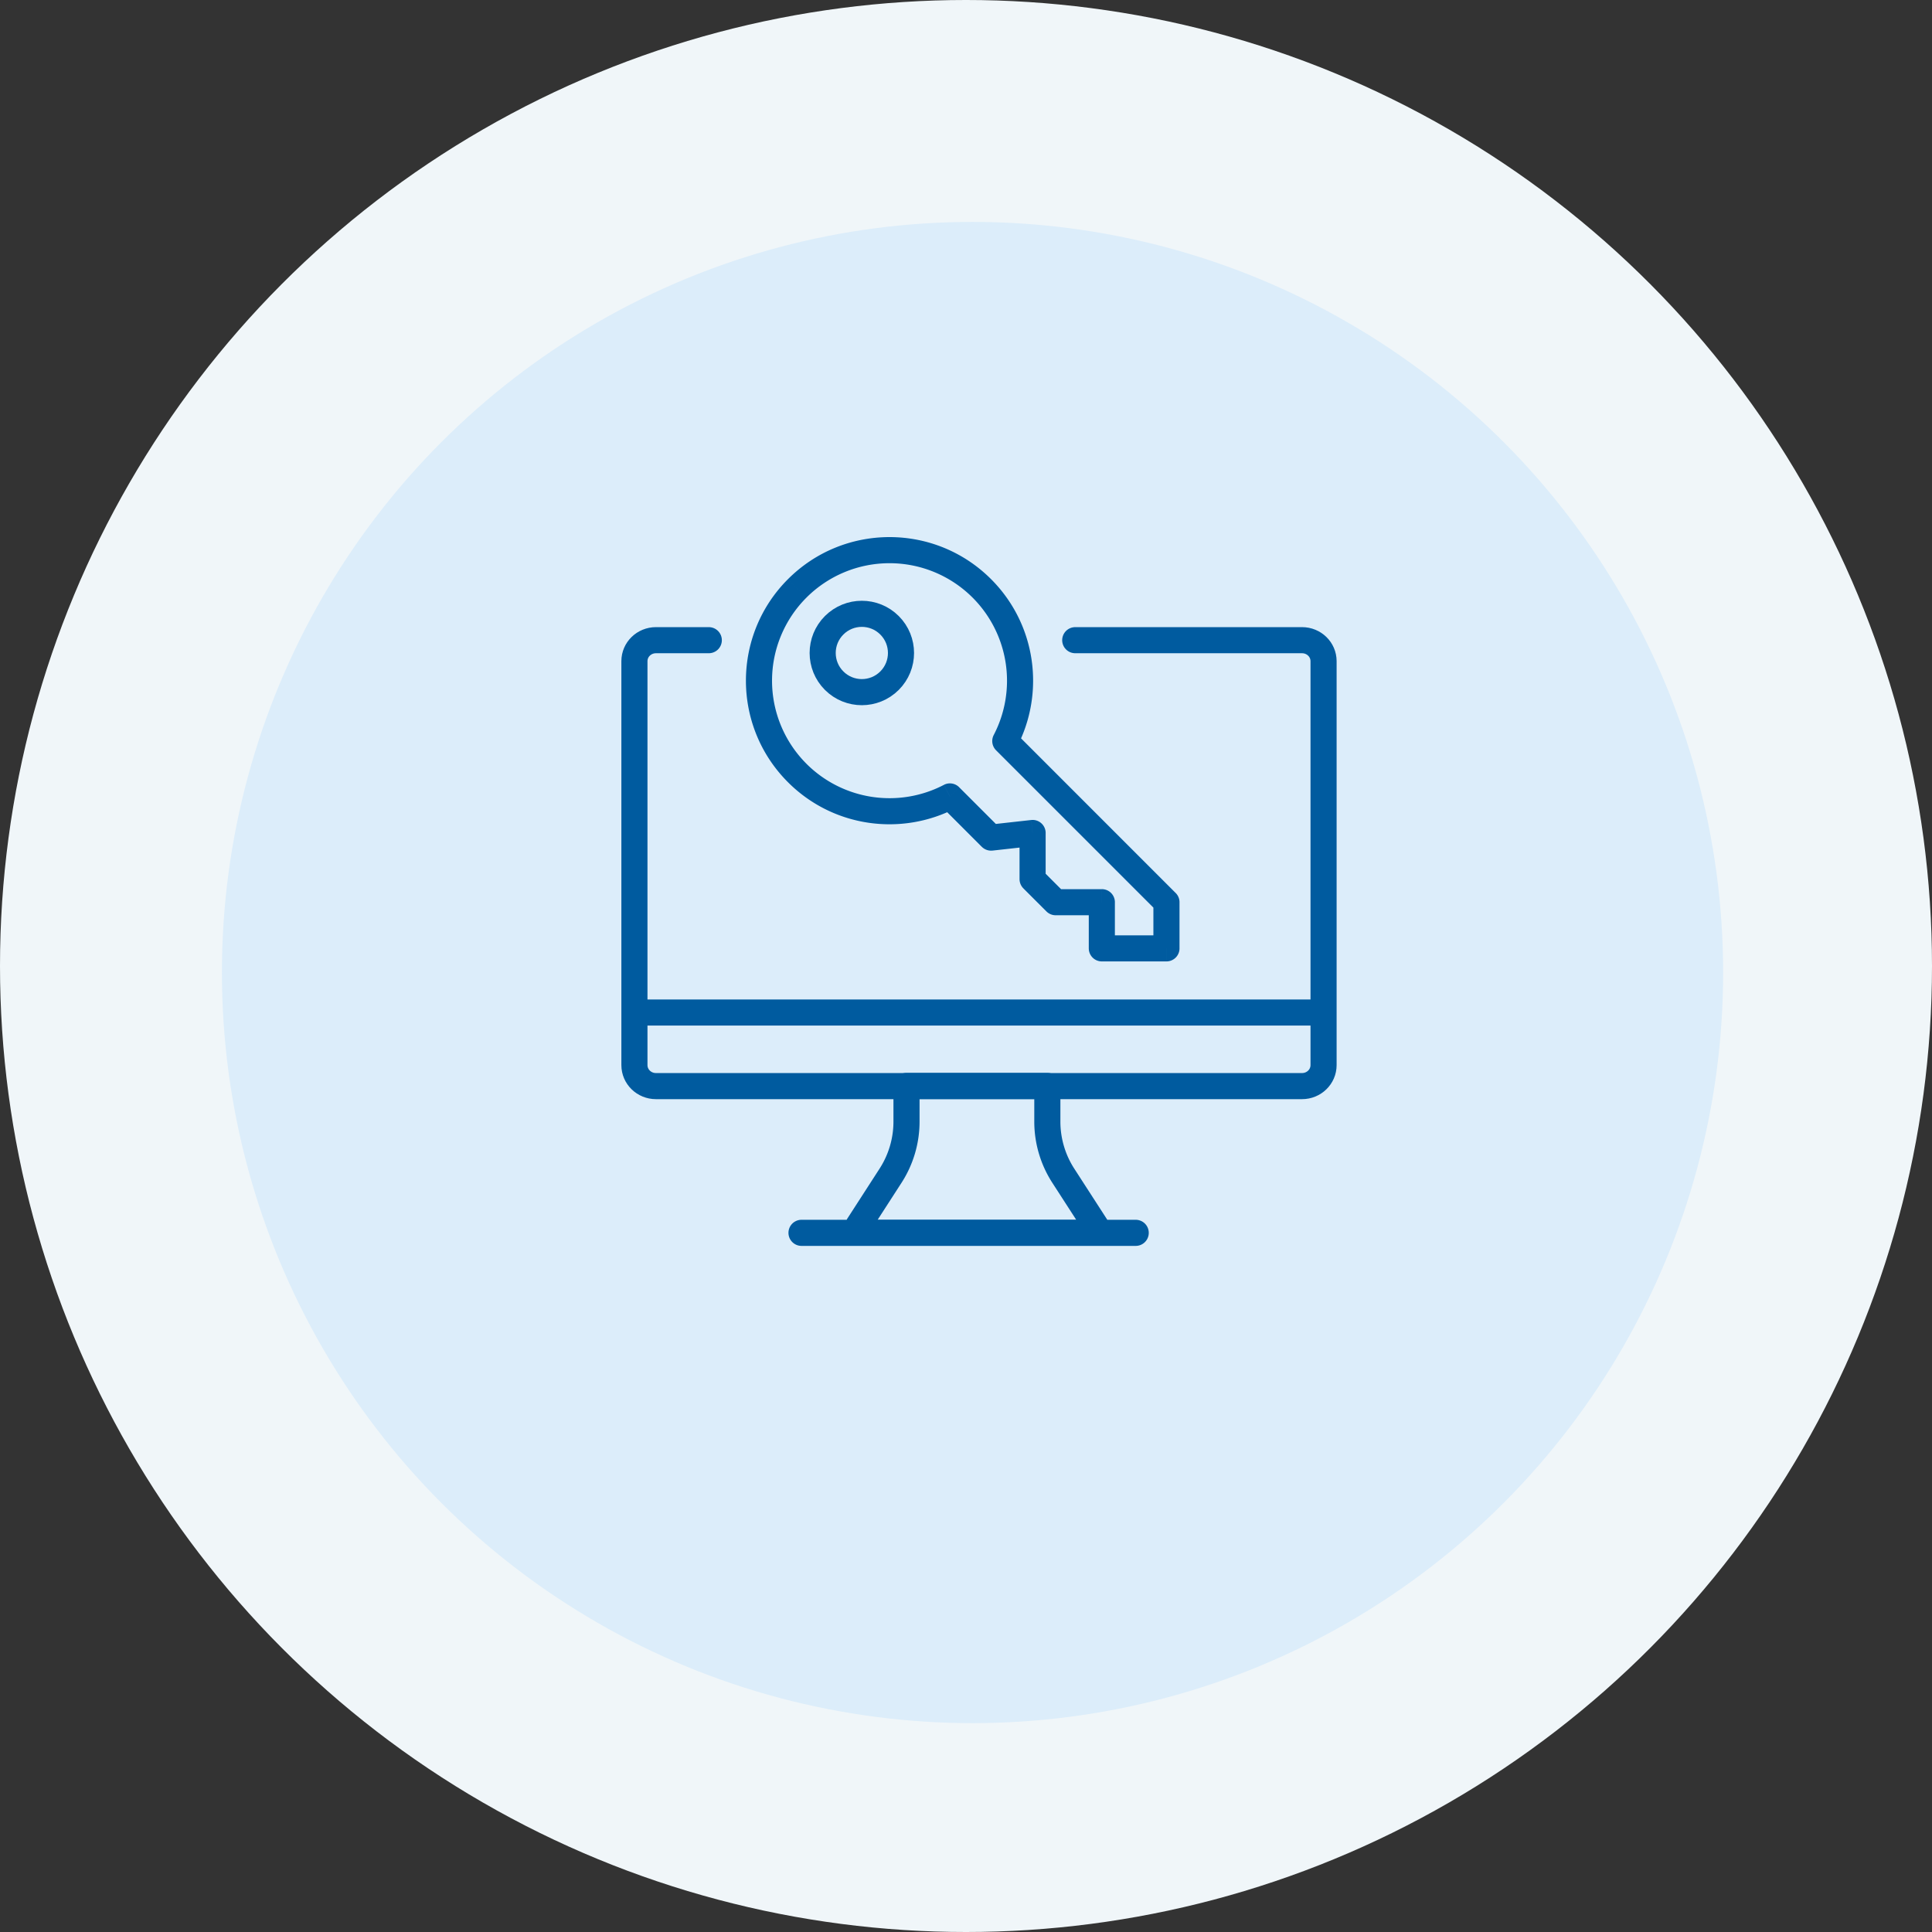
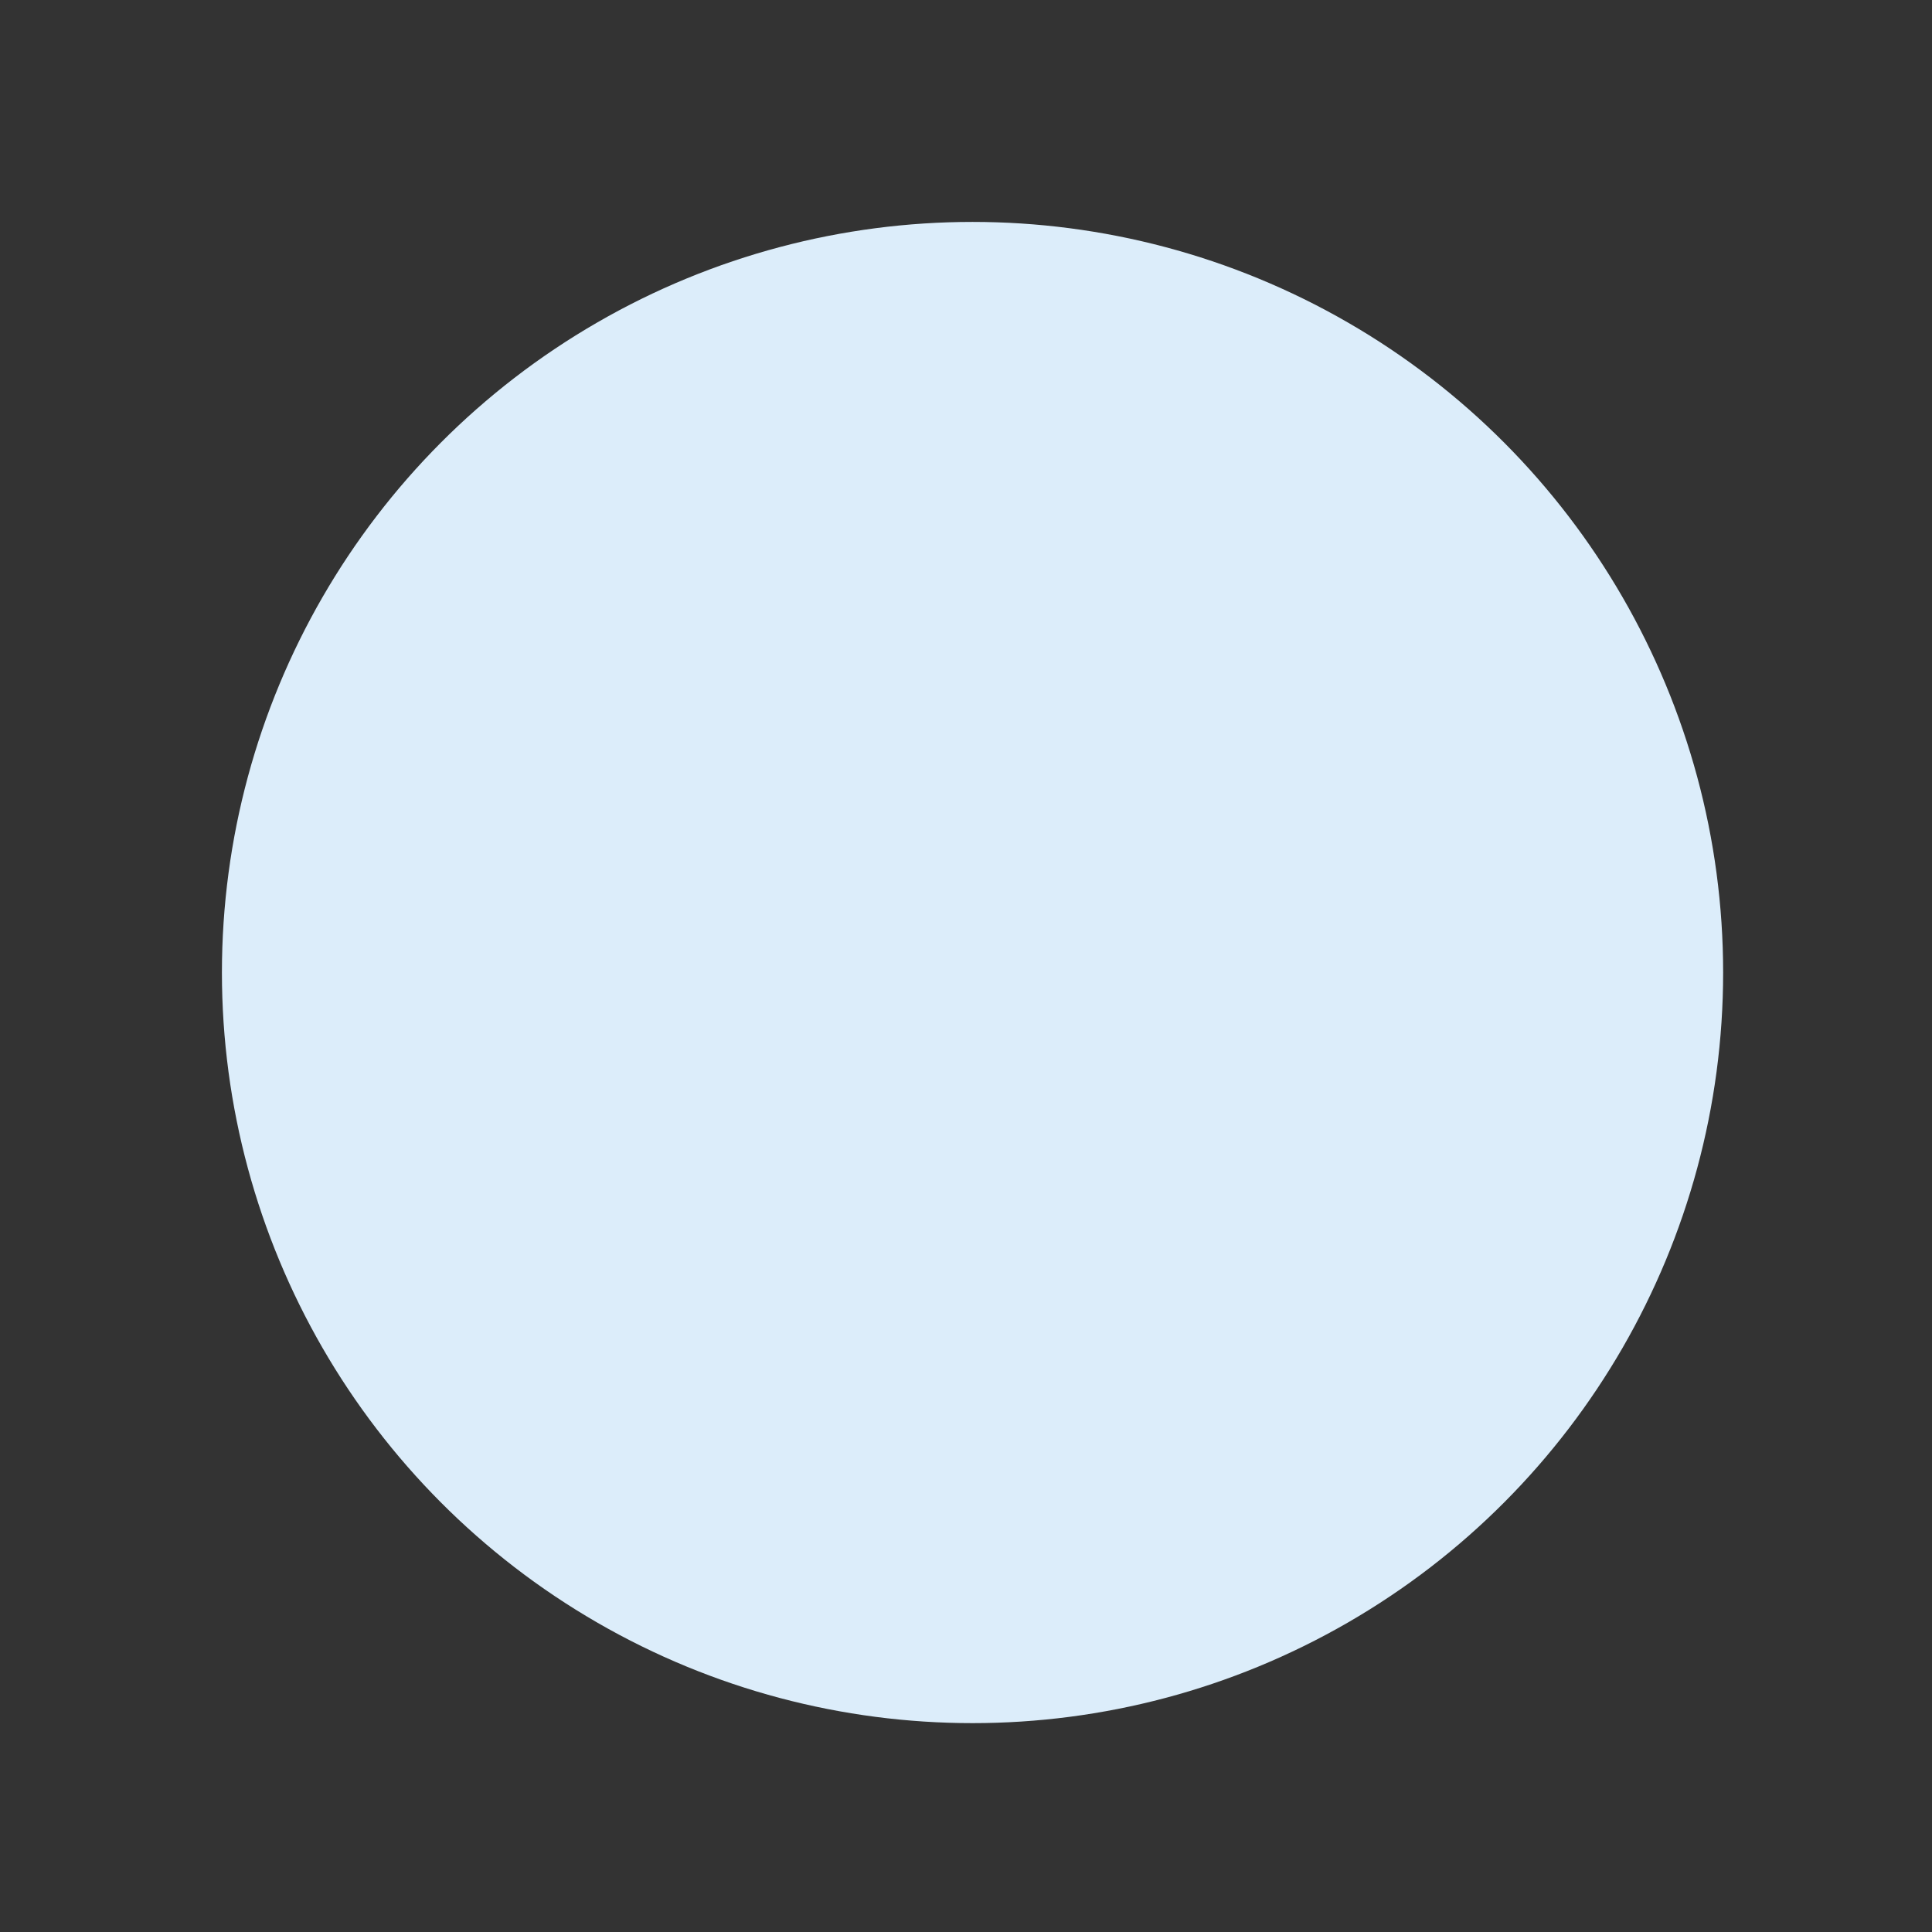
<svg xmlns="http://www.w3.org/2000/svg" width="148" height="148" fill="none" viewBox="0 0 148 148">
  <rect x="0" y="0" width="148" height="148" fill="#333333" stroke="none" />
-   <circle cx="74" cy="74" r="74" fill="#F0F6F9" />
  <circle cx="74.5" cy="74.5" r="57.5" fill="#DCEDFA" />
-   <path stroke="#005B9F" stroke-linecap="round" stroke-linejoin="round" stroke-width="2" d="M82.368 49.041h17.373c.913 0 1.65.718 1.65 1.607v30.945c0 .89-.737 1.608-1.65 1.608H50.25c-.913 0-1.65-.718-1.65-1.608V50.648c0-.89.737-1.607 1.65-1.607h4.047m47.094 28.523H48.6" />
-   <path stroke="#005B9F" stroke-linecap="round" stroke-linejoin="round" stroke-width="2" d="m84.279 94.44-2.816-4.36a7.638 7.638 0 0 1-1.232-4.147v-2.744H69.442v2.744a7.637 7.637 0 0 1-1.231 4.146l-2.442 3.783c-.165.257.044.568.385.568h18.114l.01.01Zm-22.879.001H87" />
-   <path fill="#005B9F" d="m77.01 56.769-.886-.463a1 1 0 0 0 .18 1.17l.707-.707Zm-4.242 4.242.707-.707a1 1 0 0 0-1.17-.18l.463.887Zm3.152 3.152-.707.708a1 1 0 0 0 .818.286l-.11-.994Zm3.182-.353h1a1 1 0 0 0-1.11-.994l.11.994Zm0 3.535h-1a1 1 0 0 0 .293.707l.707-.707Zm1.768 1.768-.707.707a1 1 0 0 0 .707.293v-1Zm3.536 0h1a1 1 0 0 0-1-1v1Zm0 3.536h-1a1 1 0 0 0 1 1v-1Zm4.95 0v1a1 1 0 0 0 1-1h-1Zm0-3.536h1a1 1 0 0 0-.294-.707l-.707.707ZM74.505 45.78a9.005 9.005 0 0 1 1.618 10.527l1.773.925c2.164-4.146 1.507-9.383-1.977-12.867l-1.414 1.415Zm-12.728 0a9 9 0 0 1 12.728 0l1.414-1.415c-4.296-4.295-11.26-4.295-15.556 0l1.414 1.415Zm0 12.727a9 9 0 0 1 0-12.727l-1.414-1.415c-4.296 4.296-4.296 11.261 0 15.557l1.414-1.414Zm10.527 1.619a9.004 9.004 0 0 1-10.527-1.618l-1.414 1.414c3.484 3.484 8.72 4.14 12.867 1.977l-.926-1.773Zm-.244 1.593 3.152 3.153 1.414-1.415-3.152-3.152-1.414 1.414Zm3.97 3.44 3.182-.354-.221-1.988-3.182.353.22 1.988Zm2.071-1.348v3.535h2V63.81h-2Zm.293 4.242 1.768 1.768 1.414-1.414-1.768-1.768-1.414 1.414Zm2.475 2.061h3.536v-2H80.87v2Zm2.536-1v3.536h2v-3.536h-2Zm1 4.536h4.95v-2h-4.95v2Zm5.95-1v-3.536h-2v3.536h2Zm-.294-4.243L77.718 56.061l-1.414 1.415L88.648 69.82l1.414-1.414Z" />
-   <circle cx="66.021" cy="50.022" r="3" stroke="#005B9F" stroke-width="2" transform="rotate(-45 66.02 50.022)" />
</svg>